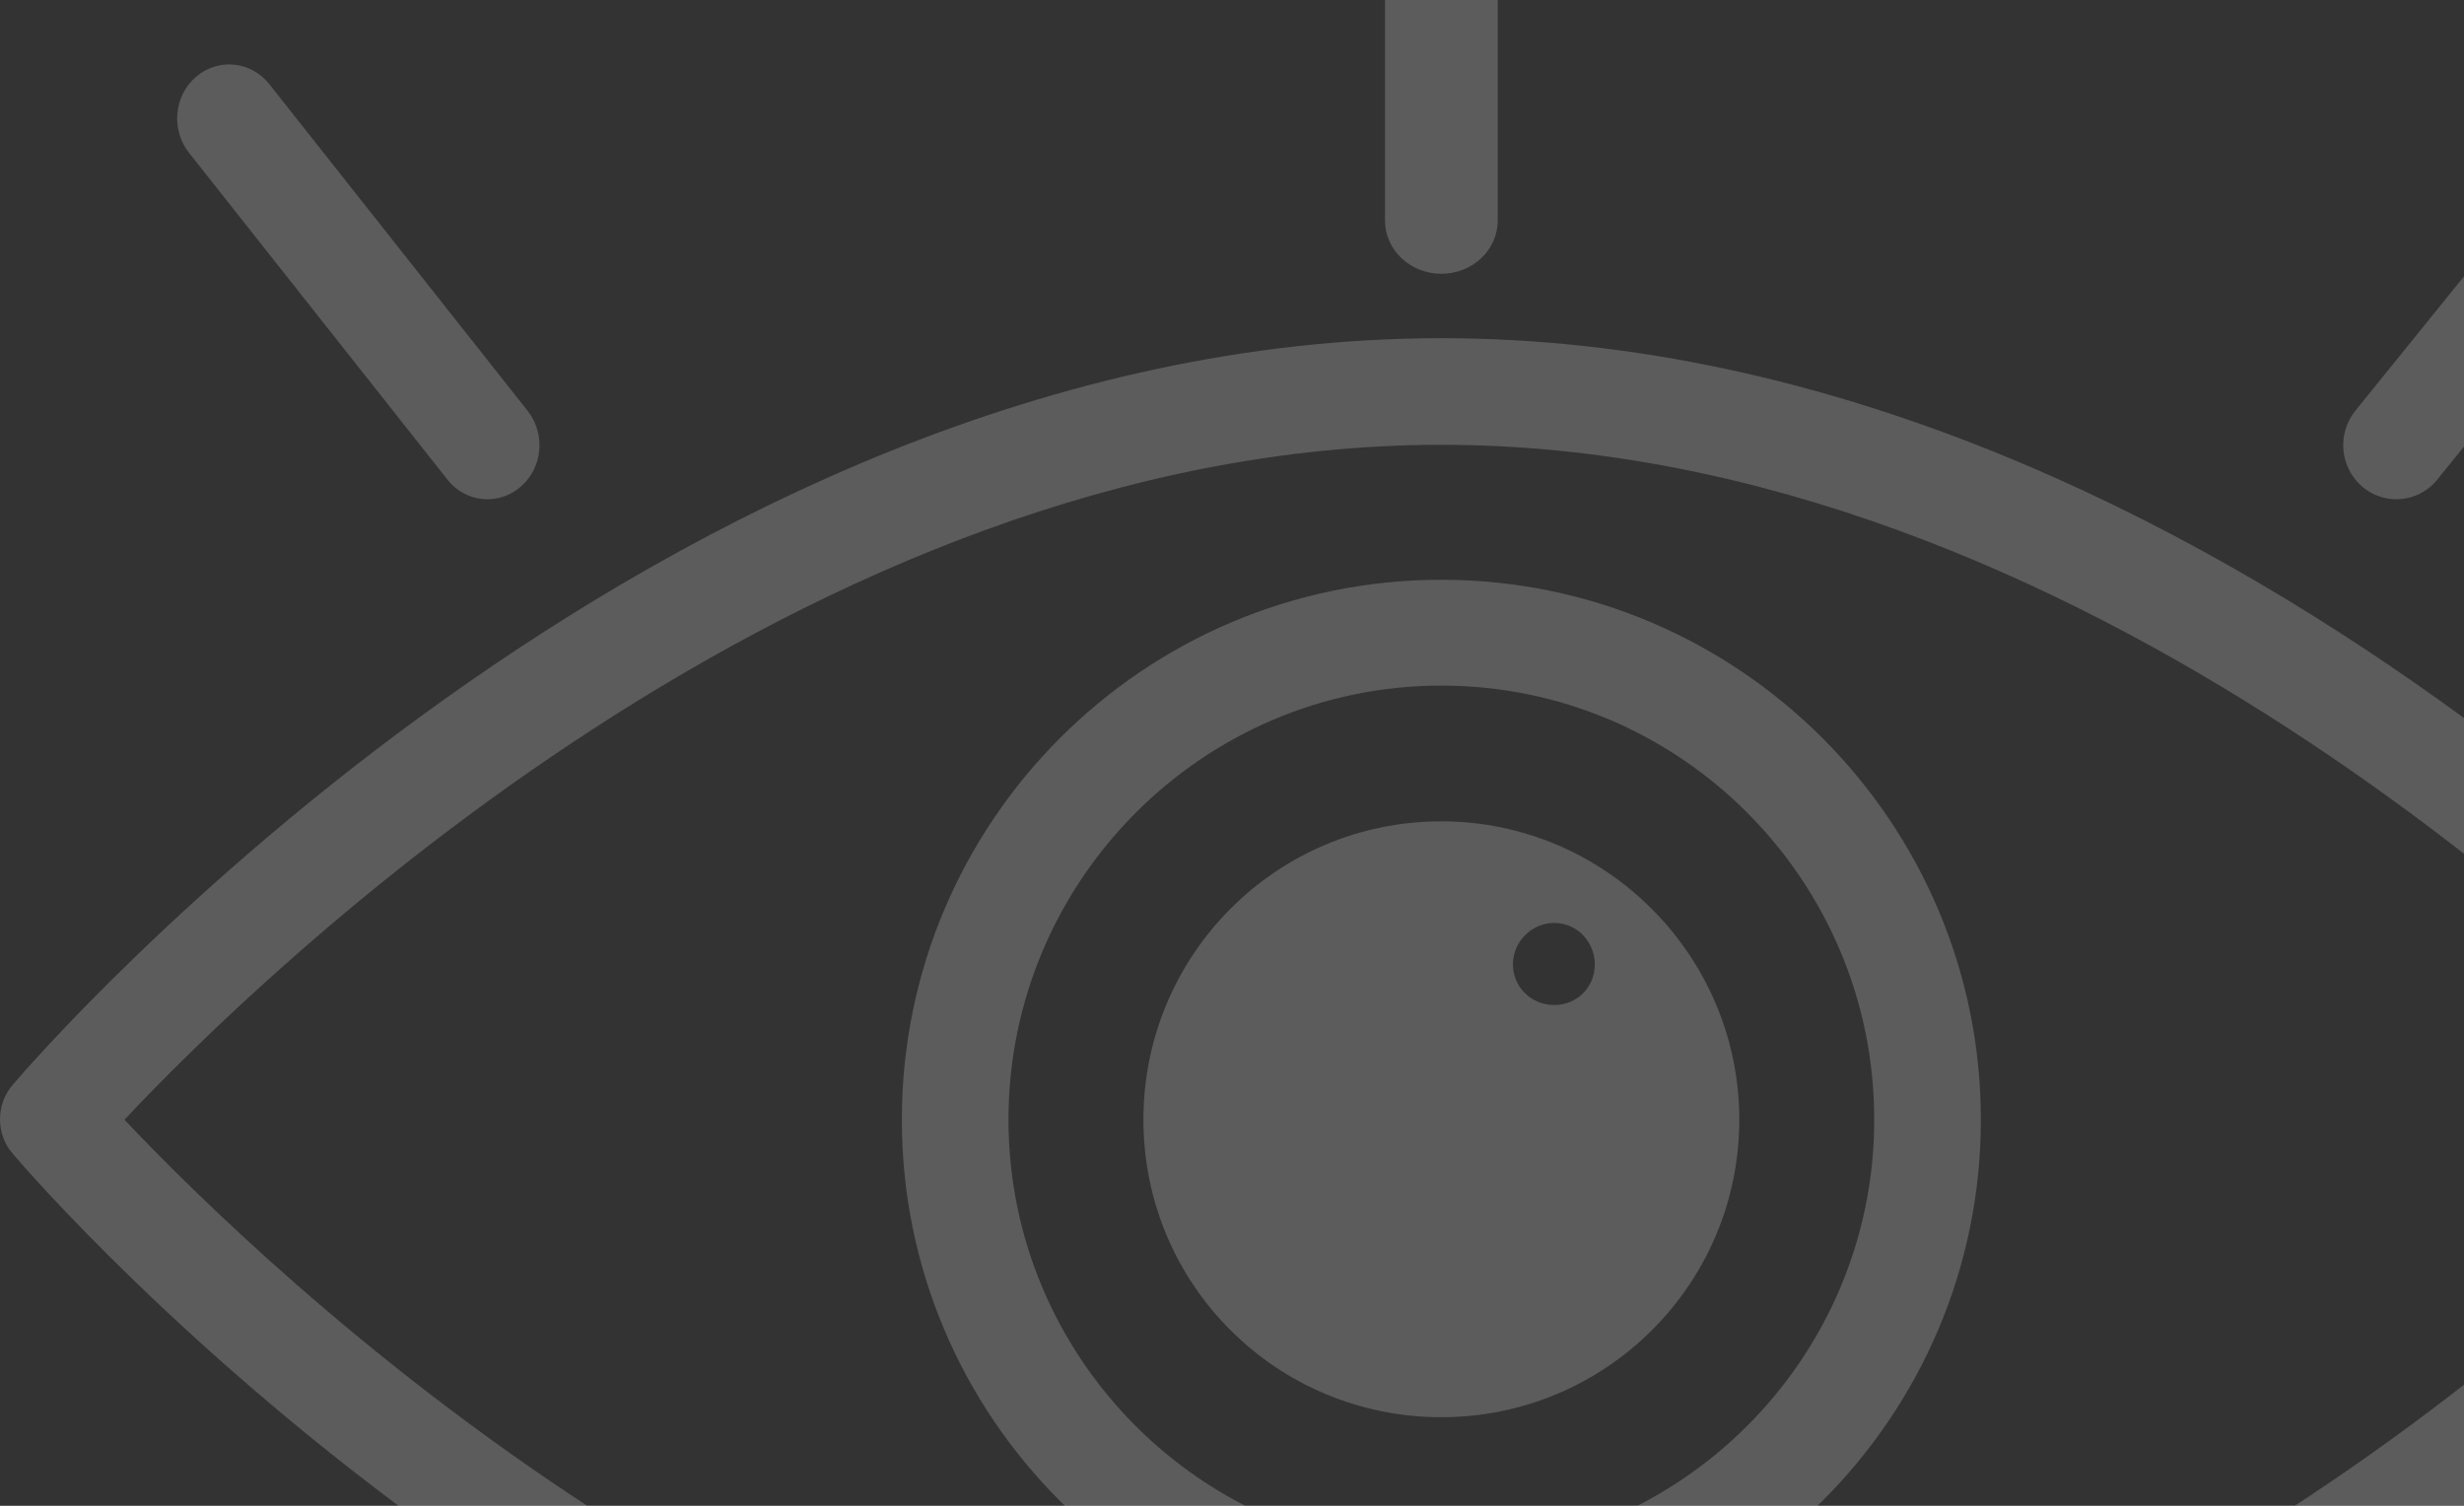
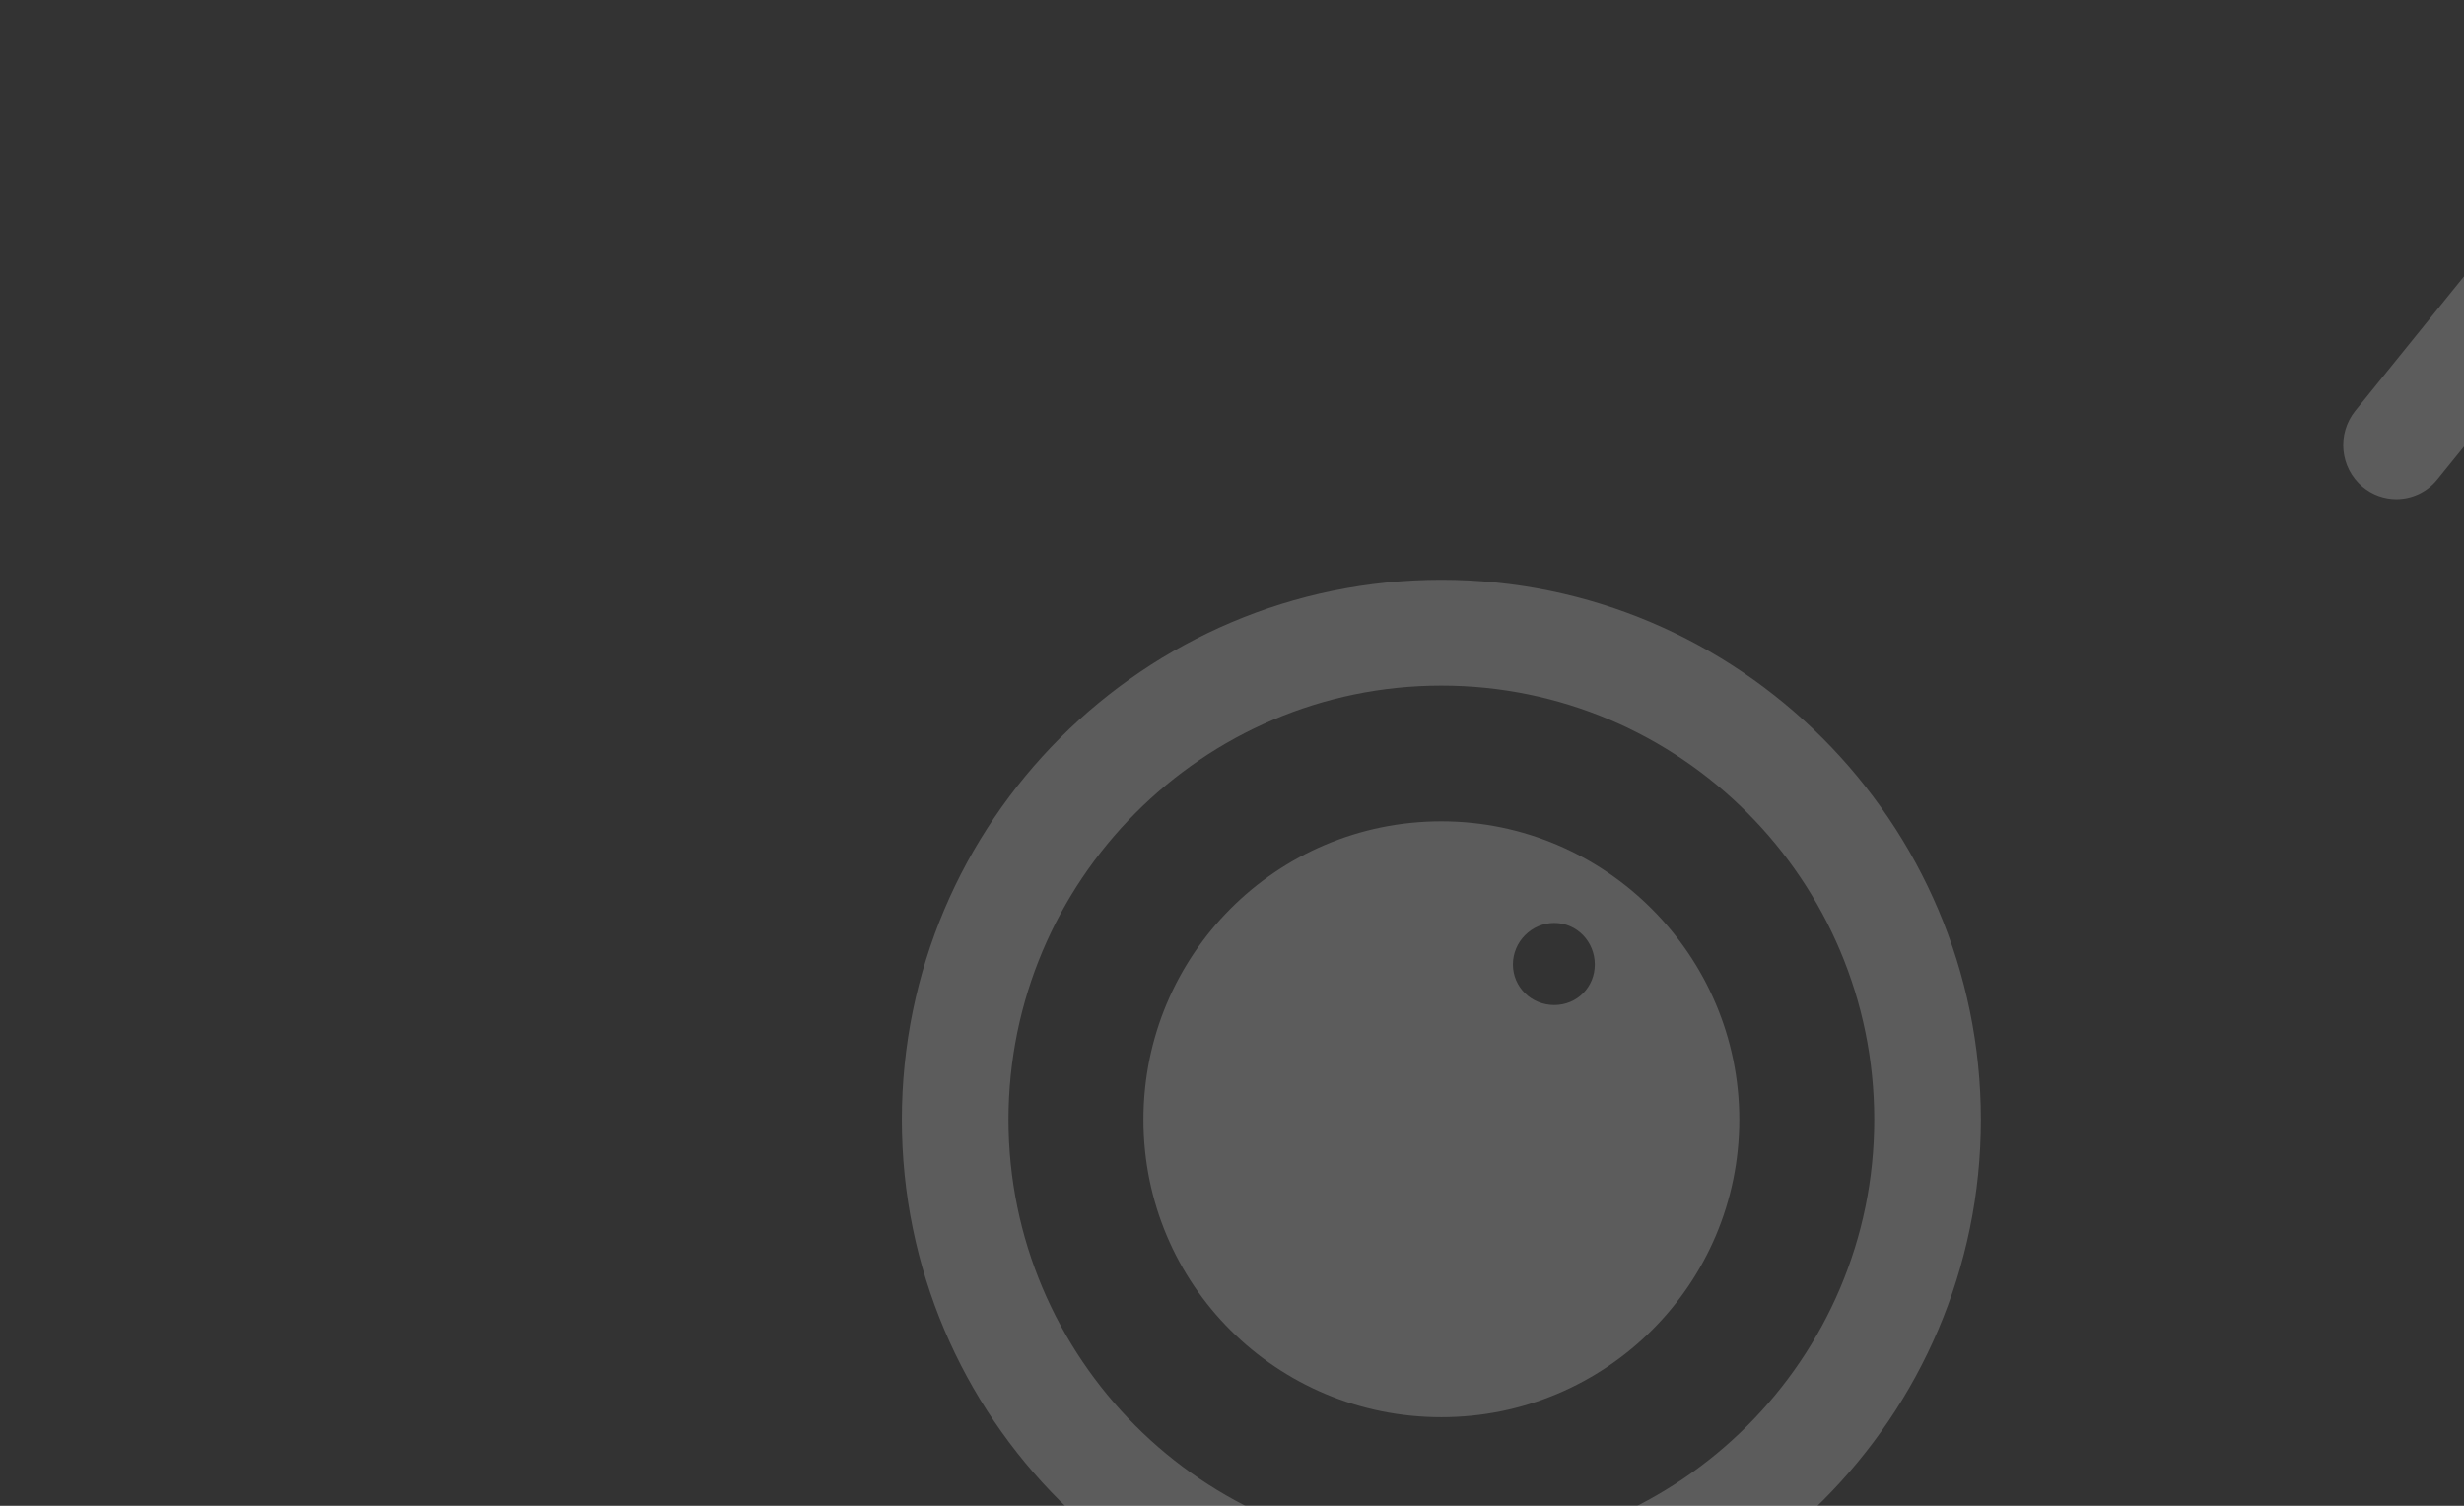
<svg xmlns="http://www.w3.org/2000/svg" width="306" height="187" viewBox="0 0 306 187" fill="none">
  <rect x="0" y="0" width="306" height="187" fill="#333333" stroke="none" />
  <path d="M179 102C158.539 102 142 118.561 142 139.049C142 159.537 158.539 176 179 176C199.461 176 216 159.439 216 139.049C216 118.658 199.364 102 179 102ZM193.021 124.814C190.197 124.814 187.888 122.6 187.888 119.772C187.888 116.945 190.211 114.619 193.021 114.619C195.831 114.619 198.056 116.945 198.056 119.772C198.056 122.6 195.845 124.814 193.021 124.814Z" fill="white" fill-opacity="0.2" />
-   <path d="M356.43 134.739C353.137 130.935 276.159 42 179 42C81.841 42 4.766 130.935 1.57 134.739C-0.523 137.146 -0.523 140.854 1.57 143.261C4.766 147.065 81.841 236 179 236C276.159 236 353.123 147.065 356.43 143.261C358.523 140.854 358.523 137.146 356.43 134.739ZM179 222.775C99.722 222.775 32.125 156.707 15.456 139.055C32.125 121.307 99.625 55.239 179 55.239C258.375 55.239 325.765 121.307 342.447 139.055C325.765 156.707 258.182 222.775 179 222.775Z" fill="white" fill-opacity="0.2" />
  <path d="M179 72C142.096 72 112 102.01 112 139.055C112 176.101 142.082 206 179 206C215.918 206 246 175.99 246 139.055C246 102.121 215.918 72 179 72ZM179 192.844C149.319 192.844 125.242 168.65 125.242 139.042C125.242 109.433 149.319 85.142 179 85.142C208.681 85.142 232.758 109.336 232.758 139.042C232.758 168.747 208.584 192.844 179 192.844Z" fill="white" fill-opacity="0.2" />
-   <path d="M179 34C182.874 34 186 31.034 186 27.388V-24.388C186 -28.047 182.86 -31 179 -31C175.14 -31 172 -28.034 172 -24.388V27.388C172 31.047 175.14 34 179 34Z" fill="white" fill-opacity="0.2" />
-   <path d="M55.559 59.553C56.83 61.17 58.682 62 60.548 62C61.995 62 63.441 61.494 64.645 60.467C67.403 58.105 67.795 53.886 65.523 51.017L33.441 10.445C31.169 7.591 27.113 7.169 24.355 9.531C21.597 11.894 21.205 16.113 23.477 18.982L55.559 59.553Z" fill="white" fill-opacity="0.2" />
  <path d="M297.588 62C299.496 62 301.39 61.17 302.69 59.553L335.5 18.977C337.809 16.108 337.408 11.889 334.601 9.526C331.795 7.177 327.633 7.585 325.31 10.44L292.5 51.016C290.191 53.885 290.592 58.104 293.399 60.467C294.629 61.494 296.109 62 297.588 62Z" fill="white" fill-opacity="0.2" />
</svg>